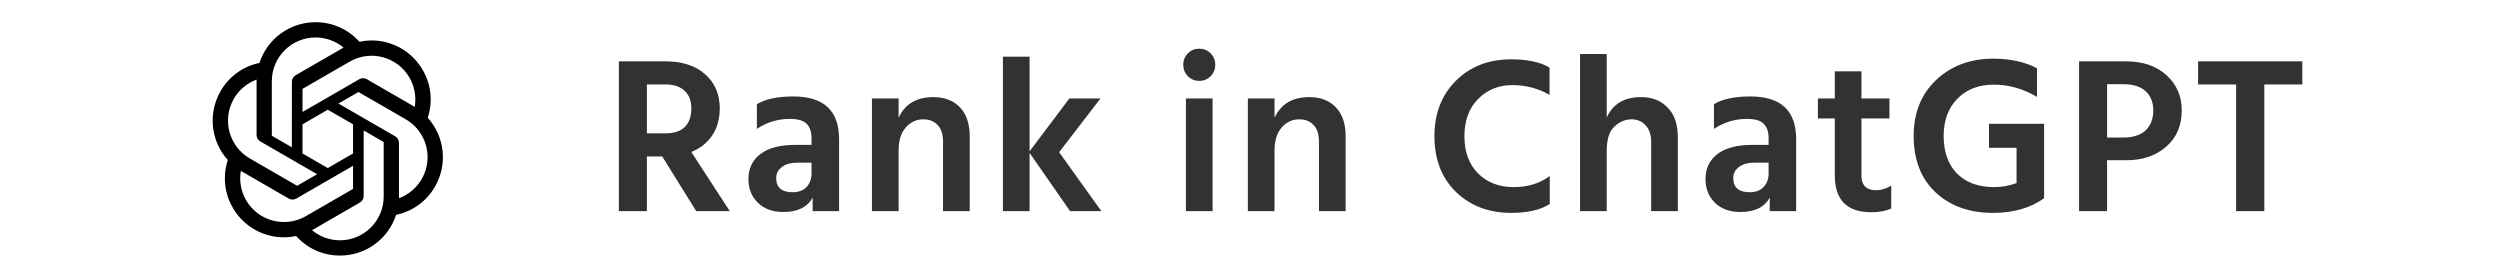
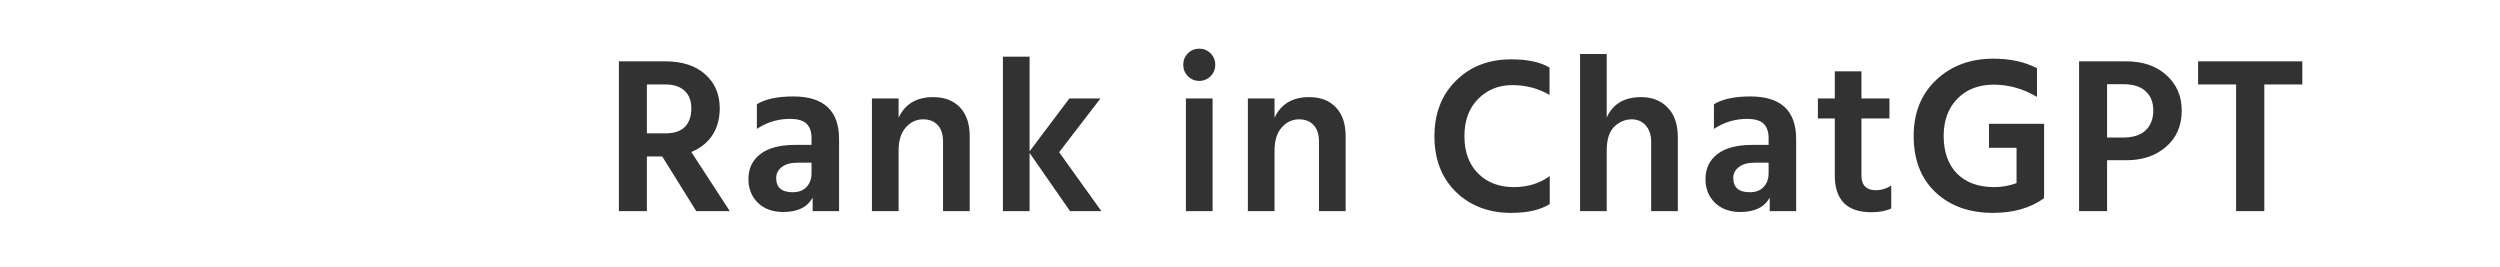
<svg xmlns="http://www.w3.org/2000/svg" width="225" height="24" viewBox="0 0 225 24" fill="none">
  <g clip-path="url(#clip0_963_10859)">
-     <path d="M38.495 10.595C38.971 9.165 38.807 7.598 38.045 6.298C36.899 4.303 34.596 3.276 32.346 3.759C31.346 2.632 29.908 1.991 28.4 2C26.101 1.995 24.061 3.475 23.353 5.663C21.876 5.966 20.601 6.89 19.855 8.201C18.7 10.191 18.963 12.699 20.506 14.405C20.029 15.835 20.193 17.401 20.955 18.702C22.101 20.697 24.404 21.724 26.654 21.241C27.654 22.368 29.093 23.009 30.6 22.999C32.901 23.005 34.942 21.523 35.649 19.334C37.126 19.031 38.401 18.106 39.148 16.796C40.301 14.806 40.037 12.3 38.495 10.594L38.495 10.595ZM30.601 21.627C29.681 21.628 28.789 21.306 28.082 20.716C28.114 20.699 28.17 20.668 28.206 20.646L32.388 18.231C32.602 18.11 32.733 17.882 32.731 17.636V11.741L34.499 12.761C34.518 12.77 34.53 12.789 34.533 12.81V17.692C34.53 19.862 32.772 21.622 30.601 21.627ZM22.146 18.016C21.685 17.219 21.519 16.285 21.677 15.379C21.708 15.397 21.762 15.431 21.801 15.453L25.983 17.868C26.195 17.992 26.457 17.992 26.67 17.868L31.775 14.92V16.961C31.776 16.982 31.766 17.003 31.75 17.016L27.523 19.456C25.64 20.54 23.236 19.896 22.147 18.016H22.146ZM21.046 8.888C21.505 8.09 22.23 7.48 23.094 7.163C23.094 7.199 23.092 7.262 23.092 7.307V12.138C23.09 12.383 23.222 12.611 23.435 12.732L28.54 15.68L26.773 16.7C26.755 16.712 26.733 16.714 26.713 16.705L22.485 14.263C20.607 13.175 19.962 10.771 21.045 8.889L21.046 8.888ZM35.566 12.267L30.461 9.319L32.228 8.299C32.246 8.288 32.268 8.286 32.288 8.294L36.515 10.735C38.398 11.822 39.043 14.23 37.955 16.112C37.495 16.909 36.771 17.519 35.908 17.837V12.862C35.91 12.616 35.779 12.389 35.566 12.267H35.566ZM37.325 9.62C37.294 9.601 37.239 9.568 37.201 9.546L33.019 7.131C32.807 7.007 32.544 7.007 32.332 7.131L27.227 10.078V8.037C27.226 8.016 27.235 7.996 27.252 7.983L31.479 5.544C33.361 4.458 35.769 5.105 36.854 6.988C37.313 7.784 37.479 8.715 37.323 9.62H37.325ZM26.266 13.257L24.498 12.237C24.479 12.228 24.467 12.209 24.464 12.188V7.306C24.465 5.133 26.229 3.372 28.402 3.373C29.322 3.373 30.212 3.696 30.918 4.284C30.886 4.301 30.831 4.332 30.794 4.354L26.613 6.769C26.399 6.89 26.267 7.117 26.269 7.364L26.266 13.256V13.257ZM27.226 11.188L29.5 9.874L31.774 11.187V13.812L29.5 15.125L27.226 13.812V11.188Z" fill="black" />
-   </g>
+     </g>
  <path d="M58.22 7.6V12H59.9C60.673 12 61.254 11.807 61.64 11.42C62.027 11.02 62.22 10.467 62.22 9.76C62.22 9.067 62.014 8.533 61.6 8.16C61.2 7.787 60.62 7.6 59.86 7.6H58.22ZM62.66 19L59.6 14.08H58.22V19H55.7V5.52H59.86C61.394 5.52 62.593 5.907 63.46 6.68C64.34 7.453 64.78 8.487 64.78 9.78C64.767 10.74 64.534 11.553 64.08 12.22C63.627 12.873 63.007 13.36 62.22 13.68L65.68 19H62.66ZM73.037 14.64H71.797C71.171 14.64 70.691 14.773 70.358 15.04C70.024 15.293 69.858 15.62 69.858 16.02C69.858 16.873 70.351 17.3 71.338 17.3C71.871 17.3 72.284 17.147 72.578 16.84C72.884 16.52 73.037 16.107 73.037 15.6V14.64ZM68.118 11.6V9.38C68.877 8.913 69.971 8.68 71.397 8.68C74.144 8.68 75.517 9.96 75.517 12.52V19H73.138V17.78C72.671 18.647 71.791 19.08 70.498 19.08C69.537 19.08 68.771 18.8 68.198 18.24C67.638 17.68 67.358 16.973 67.358 16.12C67.358 15.16 67.718 14.407 68.438 13.86C69.157 13.313 70.198 13.04 71.558 13.04H73.037V12.42C73.037 11.86 72.891 11.433 72.597 11.14C72.304 10.847 71.804 10.7 71.097 10.7C70.017 10.7 69.024 11 68.118 11.6ZM80.874 8.86V10.6C81.448 9.36 82.488 8.74 83.994 8.74C85.008 8.74 85.808 9.047 86.394 9.66C86.981 10.273 87.274 11.14 87.274 12.26V19H84.874V12.76C84.874 12.093 84.714 11.593 84.394 11.26C84.074 10.913 83.641 10.74 83.094 10.74C82.468 10.74 81.941 10.987 81.514 11.48C81.088 11.96 80.874 12.653 80.874 13.56V19H78.474V8.86H80.874ZM99.123 19H96.303L92.663 13.76V19H90.263V5.1H92.663V13.62L96.243 8.86H99.043L95.323 13.7L99.123 19ZM106.733 19V8.86H109.133V19H106.733ZM106.493 5.82C106.493 5.42 106.633 5.08 106.913 4.8C107.193 4.52 107.533 4.38 107.933 4.38C108.333 4.38 108.673 4.52 108.953 4.8C109.233 5.08 109.373 5.42 109.373 5.82C109.373 6.233 109.233 6.58 108.953 6.86C108.673 7.14 108.333 7.28 107.933 7.28C107.533 7.28 107.193 7.14 106.913 6.86C106.633 6.58 106.493 6.233 106.493 5.82ZM114.708 8.86V10.6C115.282 9.36 116.322 8.74 117.828 8.74C118.842 8.74 119.642 9.047 120.228 9.66C120.815 10.273 121.108 11.14 121.108 12.26V19H118.708V12.76C118.708 12.093 118.548 11.593 118.228 11.26C117.908 10.913 117.475 10.74 116.928 10.74C116.302 10.74 115.775 10.987 115.348 11.48C114.922 11.96 114.708 12.653 114.708 13.56V19H112.308V8.86H114.708ZM139.458 6.08V8.54C138.444 7.953 137.324 7.66 136.098 7.66C134.871 7.66 133.844 8.08 133.018 8.92C132.204 9.747 131.798 10.86 131.798 12.26C131.798 13.66 132.204 14.773 133.018 15.6C133.844 16.427 134.918 16.84 136.238 16.84C137.504 16.84 138.584 16.507 139.478 15.84V18.36C138.651 18.893 137.491 19.16 135.998 19.16C133.998 19.16 132.344 18.533 131.038 17.28C129.744 16.013 129.098 14.34 129.098 12.26C129.098 10.22 129.738 8.56 131.018 7.28C132.311 5.987 133.971 5.34 135.998 5.34C137.478 5.34 138.631 5.587 139.458 6.08ZM144.605 4.86V10.58C145.152 9.353 146.185 8.74 147.705 8.74C148.692 8.74 149.485 9.053 150.085 9.68C150.699 10.293 151.005 11.187 151.005 12.36V19H148.605V12.78C148.605 12.14 148.439 11.64 148.105 11.28C147.785 10.92 147.365 10.74 146.845 10.74C146.272 10.74 145.752 10.96 145.285 11.4C144.832 11.84 144.605 12.56 144.605 13.56V19H142.205V4.86H144.605ZM159.174 14.64H157.934C157.307 14.64 156.827 14.773 156.494 15.04C156.161 15.293 155.994 15.62 155.994 16.02C155.994 16.873 156.487 17.3 157.474 17.3C158.007 17.3 158.421 17.147 158.714 16.84C159.021 16.52 159.174 16.107 159.174 15.6V14.64ZM154.254 11.6V9.38C155.014 8.913 156.107 8.68 157.534 8.68C160.281 8.68 161.654 9.96 161.654 12.52V19H159.274V17.78C158.807 18.647 157.927 19.08 156.634 19.08C155.674 19.08 154.907 18.8 154.334 18.24C153.774 17.68 153.494 16.973 153.494 16.12C153.494 15.16 153.854 14.407 154.574 13.86C155.294 13.313 156.334 13.04 157.694 13.04H159.174V12.42C159.174 11.86 159.027 11.433 158.734 11.14C158.441 10.847 157.941 10.7 157.234 10.7C156.154 10.7 155.161 11 154.254 11.6ZM167.531 10.66V15.82C167.531 16.247 167.644 16.573 167.871 16.8C168.097 17.013 168.411 17.12 168.811 17.12C169.317 17.12 169.784 16.98 170.211 16.7V18.76C169.744 18.987 169.144 19.1 168.411 19.1C166.224 19.1 165.131 17.993 165.131 15.78V10.66H163.611V8.86H165.131V6.42H167.531V8.86H170.051V10.66H167.531ZM183.969 11.14V17.62H183.949L183.969 17.84C182.742 18.72 181.209 19.16 179.369 19.16C177.235 19.16 175.509 18.54 174.189 17.3C172.882 16.06 172.229 14.373 172.229 12.24C172.229 10.16 172.902 8.48 174.249 7.2C175.609 5.92 177.322 5.28 179.389 5.28C180.922 5.28 182.235 5.567 183.329 6.14V8.72C182.102 7.987 180.802 7.62 179.429 7.62C178.082 7.62 176.995 8.04 176.169 8.88C175.342 9.72 174.929 10.84 174.929 12.24C174.929 13.667 175.329 14.793 176.129 15.62C176.942 16.433 178.055 16.84 179.469 16.84C180.162 16.84 180.835 16.72 181.489 16.48V13.3H179.009V11.14H183.969ZM189.636 12.38H191.056C191.976 12.38 192.663 12.16 193.116 11.72C193.569 11.28 193.796 10.687 193.796 9.94C193.796 9.207 193.569 8.633 193.116 8.22C192.663 7.793 191.996 7.58 191.116 7.58H189.636V12.38ZM187.116 5.52H191.336C192.856 5.52 194.069 5.933 194.976 6.76C195.896 7.587 196.356 8.647 196.356 9.94C196.356 11.313 195.883 12.407 194.936 13.22C194.003 14.02 192.823 14.42 191.396 14.42H189.636V19H187.116V5.52ZM207.209 5.52V7.6H203.789V19H201.249V7.6H197.829V5.52H207.209Z" fill="#323232" />
  <defs>
    <clipPath id="clip0_963_10859">
      <rect width="21" height="21" fill="white" transform="translate(19 2)" />
    </clipPath>
  </defs>
</svg>